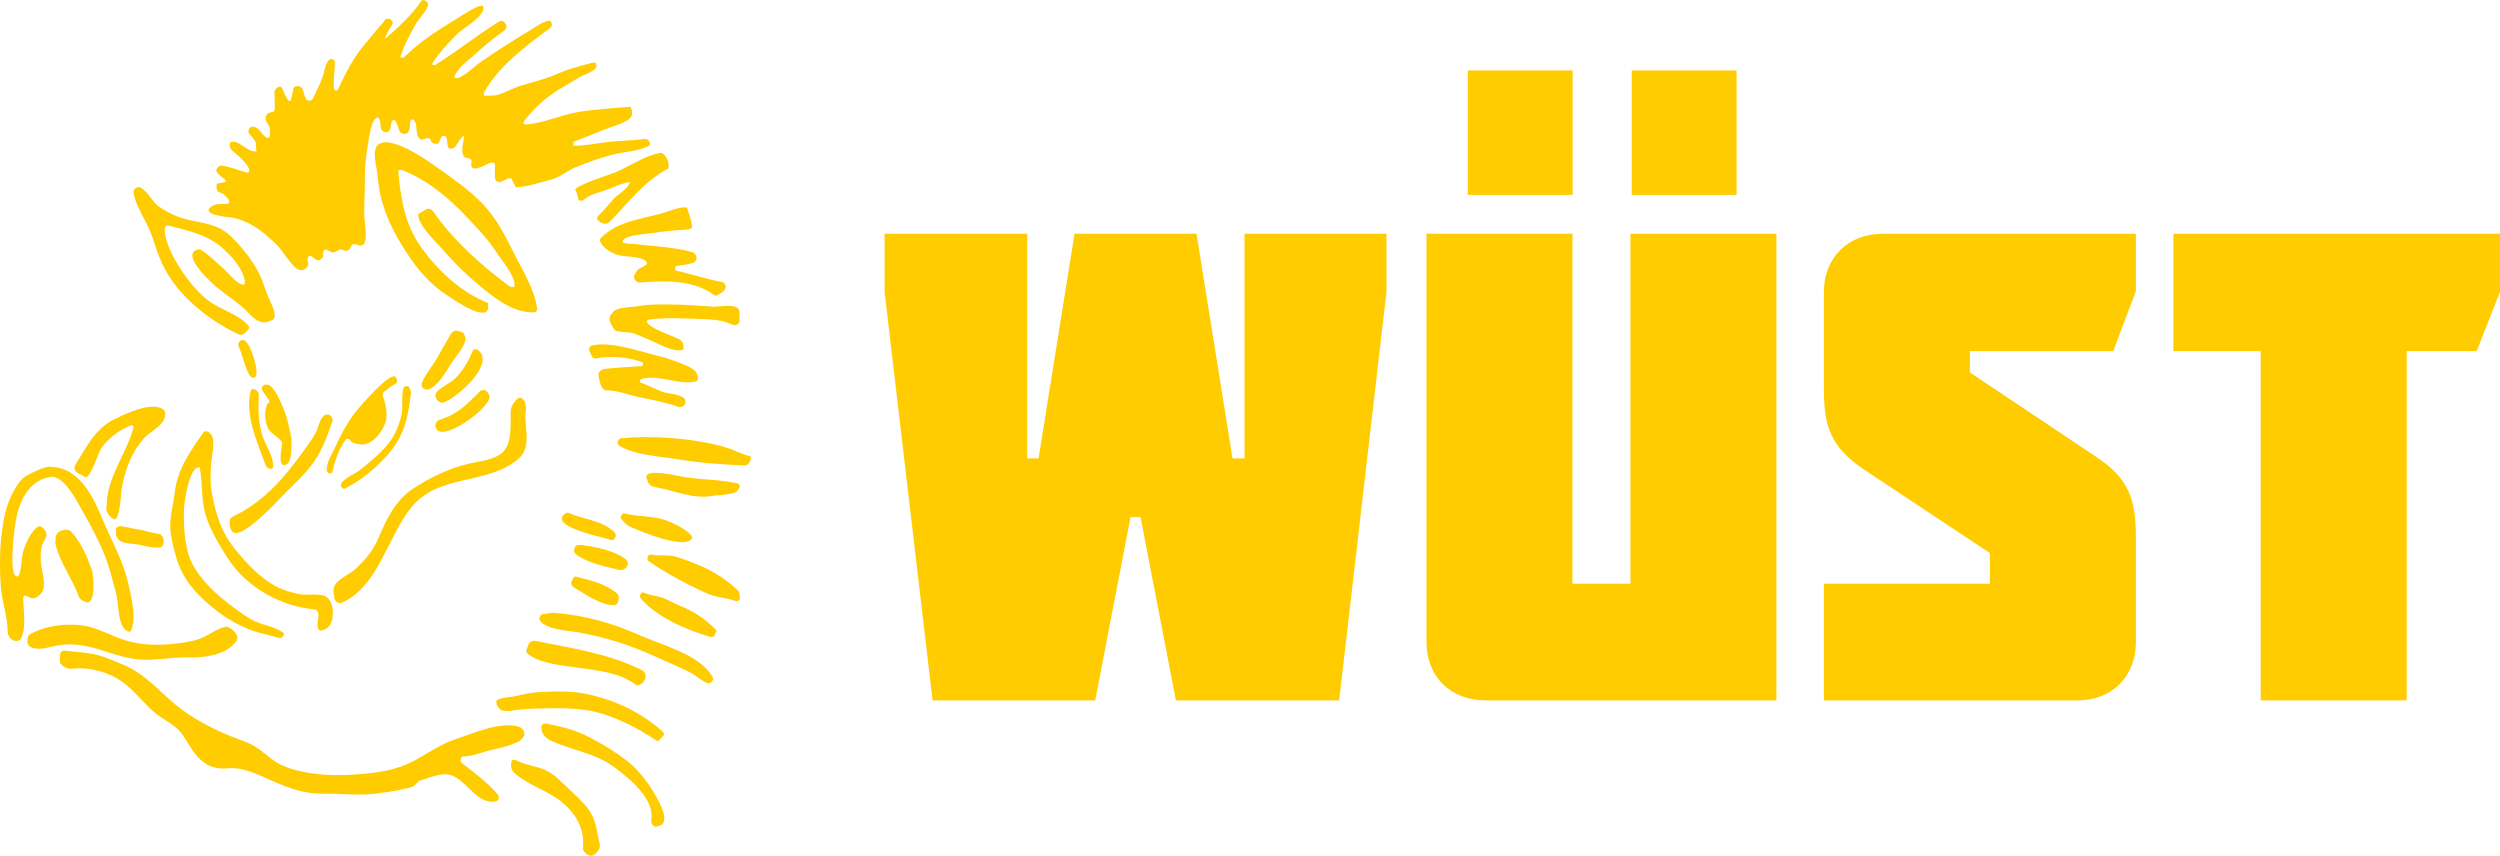
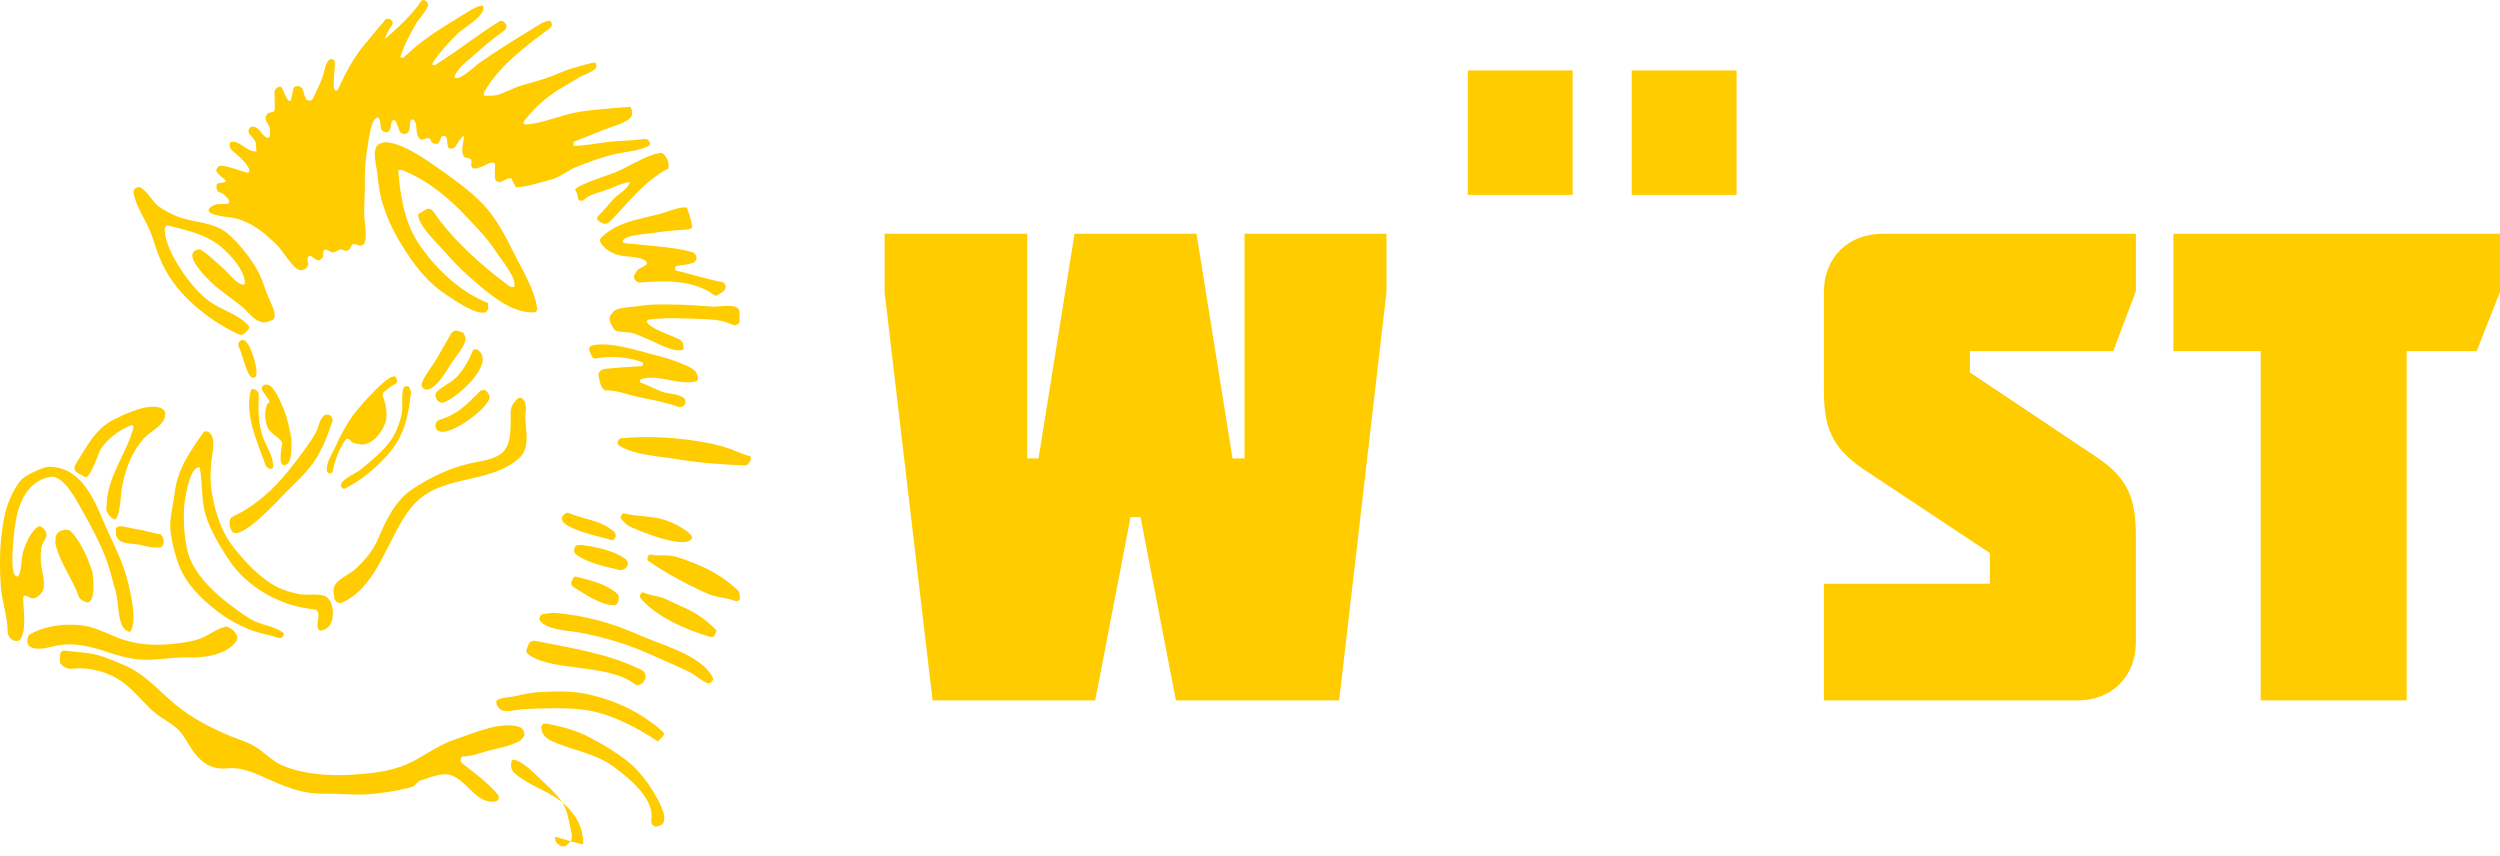
<svg xmlns="http://www.w3.org/2000/svg" id="wuest-logo" x="0px" y="0px" width="101.918px" height="34.888px" viewBox="0 0 101.918 34.888" enable-background="new 0 0 101.918 34.888" xml:space="preserve">
  <path fill="#FFCC00" d="M18.513,3.183c0.301,0.074,0.819-0.476,1.044-0.629c0.344-0.233,0.688-0.467,1.038-0.691  c0.319-0.205,0.64-0.405,0.968-0.596c0.228-0.132,0.616-0.447,0.88-0.418c0.106,0.188,0.062,0.244-0.119,0.374  c-0.918,0.66-2.021,1.524-2.579,2.523c-0.022,0.041-0.017,0.098-0.023,0.151c0.156,0,0.298,0.014,0.435-0.005  c0.331-0.045,0.752-0.312,1.089-0.404c0.314-0.087,0.634-0.179,0.943-0.275c0.384-0.119,0.746-0.314,1.135-0.425  c0.097-0.028,0.904-0.278,0.946-0.232c0.062,0.068,0.064,0.168,0.002,0.242c-0.122,0.146-0.528,0.271-0.7,0.38  c-0.251,0.158-0.511,0.299-0.764,0.455c-0.568,0.353-1.031,0.771-1.438,1.301c-0.062,0.081-0.021,0.146,0.083,0.139  c0.708-0.052,1.399-0.38,2.094-0.502c0.712-0.126,1.438-0.149,2.154-0.219c0.075,0.128,0.093,0.249,0.047,0.378  c-0.092,0.252-0.919,0.47-1.16,0.569c-0.358,0.147-0.726,0.303-1.091,0.436c-0.129,0.045-0.131,0.046-0.118,0.208  c0.48,0,0.937-0.101,1.412-0.155c0.481-0.057,0.985-0.047,1.464-0.125c0.091-0.016,0.217,0.061,0.236,0.146  c0.015,0.06,0.003,0.118-0.057,0.148c-0.44,0.216-1.011,0.228-1.486,0.353c-0.491,0.13-0.959,0.301-1.431,0.486  c-0.4,0.158-0.675,0.431-1.084,0.535c-0.446,0.113-0.957,0.293-1.409,0.301c-0.063-0.126-0.124-0.246-0.183-0.365  c-0.147-0.027-0.277,0.101-0.413,0.142c-0.14,0.042-0.253-0.046-0.255-0.194c-0.001-0.136,0.007-0.271,0.008-0.409  c0.002-0.168-0.028-0.196-0.192-0.167c-0.136,0.024-0.835,0.498-0.776,0.015c0.002-0.022,0.009-0.043,0.009-0.065  c0.003-0.212-0.279-0.091-0.337-0.248c-0.087-0.233-0.01-0.459,0.025-0.695c0.055-0.35-0.351,0.342-0.358,0.353  c-0.078,0.059-0.164,0.074-0.259,0.044c-0.062-0.13-0.051-0.185-0.066-0.315c-0.018-0.147-0.038-0.221-0.22-0.169  c-0.035,0.078-0.066,0.154-0.102,0.228c-0.069,0.145-0.203,0.054-0.308,0.021c-0.01-0.031-0.017-0.061-0.031-0.087  c-0.049-0.091-0.096-0.11-0.193-0.079c-0.077,0.024-0.167,0.084-0.246,0.027c-0.207-0.154-0.097-0.508-0.213-0.719  c-0.025-0.046-0.042-0.093-0.103-0.079c-0.058,0.012-0.086,0.054-0.09,0.113c-0.007,0.089-0.019,0.176-0.026,0.263  c-0.018,0.186-0.183,0.27-0.343,0.173C16.326,5.4,16.3,5.376,16.291,5.35c-0.061-0.165-0.097-0.291-0.181-0.451  c-0.114-0.001-0.135,0.012-0.153,0.101c-0.016,0.073-0.026,0.146-0.038,0.22c-0.015,0.087-0.079,0.164-0.144,0.171  c-0.094,0.009-0.213-0.049-0.236-0.131c-0.032-0.115-0.023-0.292-0.069-0.399c-0.013-0.028-0.04-0.069-0.062-0.069  c-0.031-0.001-0.065,0.026-0.097,0.046c-0.193,0.12-0.281,0.871-0.32,1.102c-0.083,0.493-0.129,0.969-0.118,1.468  c0.009,0.449-0.034,0.901-0.024,1.355c0.006,0.272,0.149,0.973-0.014,1.182c-0.062,0.079-0.153,0.074-0.243,0.046  c-0.037-0.014-0.074-0.028-0.113-0.034c-0.097-0.015-0.124,0.007-0.168,0.099c-0.021,0.043-0.046,0.087-0.08,0.119  c-0.054,0.053-0.12,0.072-0.192,0.033c-0.267-0.144-0.352,0.196-0.588,0.041c-0.044-0.029-0.093-0.055-0.142-0.069  c-0.075-0.021-0.119,0.013-0.129,0.089c-0.024,0.192,0.052,0.213-0.175,0.343c-0.023,0.013-0.071,0.001-0.1-0.016  c-0.062-0.038-0.122-0.083-0.18-0.129c-0.092-0.076-0.176-0.033-0.185,0.091c-0.011,0.131,0.065,0.194-0.012,0.316  c-0.064,0.103-0.17,0.146-0.28,0.141c-0.281-0.012-0.735-0.816-0.948-1.019c-0.319-0.306-0.65-0.615-1.04-0.828  c-0.256-0.14-0.549-0.263-0.835-0.302C9.295,8.846,8.172,8.762,8.603,8.43c0.196-0.15,0.456-0.104,0.699-0.121  C9.364,8.223,9.346,8.142,9.28,8.08C9.19,7.996,9.122,7.891,8.984,7.854c-0.145-0.037-0.189-0.19-0.139-0.37  C8.964,7.456,9.11,7.451,9.22,7.4C9.172,7.229,8.582,7.025,8.93,6.775c0.133-0.098,0.924,0.212,1.134,0.263  c0.062,0.015,0.112-0.042,0.102-0.104c-0.047-0.252-0.487-0.621-0.667-0.765C9.375,6.071,9.342,5.955,9.38,5.804  c0.33-0.164,0.704,0.426,1.075,0.366c-0.01-0.121-0.018-0.238-0.029-0.354c-0.009-0.087-0.229-0.312-0.27-0.368  c-0.039-0.056-0.03-0.154,0.01-0.21c0.056-0.077,0.094-0.082,0.188-0.068c0.248,0.039,0.309,0.37,0.542,0.445  c0.053,0.017,0.105-0.025,0.107-0.084c0.004-0.098,0.009-0.195-0.005-0.29c-0.033-0.232-0.28-0.328-0.113-0.582  c0.091-0.14,0.302-0.011,0.313-0.211c0.012-0.202-0.001-0.447-0.01-0.651c-0.006-0.122,0.057-0.19,0.146-0.245  c0.072-0.045,0.149-0.014,0.18,0.067c0.013,0.036,0.29,0.773,0.364,0.387C11.9,3.89,11.925,3.773,11.953,3.66  c0.03-0.12,0.073-0.151,0.19-0.149c0.252,0.006,0.219,0.331,0.325,0.508c0.077,0.127,0.242,0.108,0.312-0.044  c0.126-0.274,0.268-0.561,0.374-0.844c0.087-0.227,0.09-0.592,0.322-0.734c0.049,0.019,0.101,0.037,0.153,0.057  c0.088,0.166-0.146,1.227,0.065,1.238c0.049,0.002,0.073-0.016,0.097-0.066c0.301-0.669,0.667-1.36,1.155-1.912  c0.221-0.249,0.434-0.544,0.661-0.778c0.084-0.086,0.065-0.191,0.239-0.167c0.126,0.019,0.217,0.147,0.127,0.268  c-0.119,0.158-0.197,0.337-0.295,0.528c0.036-0.009,0.06-0.007,0.072-0.018c0.484-0.443,1.047-0.931,1.407-1.488  c0.088-0.134,0.264-0.007,0.292,0.103c0.045,0.161-0.402,0.646-0.477,0.778c-0.248,0.444-0.505,0.9-0.654,1.392  c0.079,0.04,0.137,0.015,0.188-0.033c0.471-0.452,0.985-0.835,1.542-1.184c0.298-0.188,0.602-0.365,0.899-0.555  c-0.004,0.002,0.906-0.614,0.749-0.15c-0.126,0.37-0.806,0.726-1.083,0.999c-0.354,0.351-0.692,0.729-0.972,1.144  c-0.016,0.023-0.007,0.063-0.009,0.095c0.036,0.002,0.081,0.018,0.106,0.002c0.896-0.554,1.715-1.218,2.604-1.771  c0.102-0.063,0.194-0.024,0.278,0.096c0.049,0.069,0.03,0.199-0.046,0.255c-0.422,0.31-0.81,0.613-1.196,0.97  C19.097,2.459,18.607,2.789,18.513,3.183C18.642,3.215,18.534,3.093,18.513,3.183" />
  <path fill="#FFCC00" d="M18.891,31.157c0.521,0.402,0.964,0.726,1.4,1.229c0.081,0.095,0.058,0.265-0.103,0.29  c-0.158,0.027-0.299,0.001-0.443-0.058c-0.565-0.23-0.975-1.098-1.646-1.053c-0.339,0.022-0.659,0.162-0.98,0.26  c-0.068,0.02-0.203,0.192-0.279,0.233c-0.139,0.074-0.248,0.068-0.396,0.107c-0.355,0.093-0.715,0.132-1.077,0.182  c-0.728,0.101-1.418,0-2.144,0.01c-0.722,0.009-1.199-0.145-1.862-0.411c-0.688-0.275-1.351-0.699-2.112-0.623  c-0.658,0.065-1.091-0.261-1.457-0.82c-0.19-0.291-0.332-0.595-0.604-0.832c-0.274-0.239-0.618-0.391-0.896-0.633  c-0.458-0.398-0.824-0.896-1.322-1.252c-0.557-0.398-1.341-0.604-2.024-0.524c-0.202,0.023-0.37-0.079-0.478-0.212  c-0.049-0.06-0.02-0.286-0.019-0.351c0.002-0.11,0.085-0.192,0.194-0.175c0.452,0.067,0.889,0.06,1.329,0.179  c0.356,0.095,0.707,0.255,1.05,0.395c0.862,0.354,1.422,1.036,2.116,1.614c0.67,0.557,1.406,0.932,2.195,1.272  c0.36,0.154,0.771,0.257,1.102,0.473c0.384,0.251,0.67,0.576,1.1,0.759c0.804,0.343,1.852,0.418,2.715,0.371  c0.794-0.044,1.618-0.118,2.342-0.434c0.666-0.291,1.256-0.78,1.945-1.006c0.703-0.231,1.773-0.719,2.528-0.543  c0.219,0.05,0.284,0.132,0.313,0.314c0.004,0.024,0.007,0.059-0.005,0.074c-0.067,0.081-0.124,0.185-0.211,0.229  c-0.362,0.186-0.778,0.267-1.171,0.363c-0.368,0.091-0.789,0.263-1.16,0.259C18.745,31.016,18.75,31.048,18.891,31.157" />
  <path fill="#FFCC00" d="M17.05,8.732c0.084-0.066,0.17-0.091,0.25-0.153c0.145-0.113,0.27-0.089,0.374,0.061  c0.79,1.146,1.942,2.174,3.053,3c0.063,0.047,0.143,0.09,0.234,0.05c0.125-0.354-0.562-1.15-0.748-1.441  c-0.31-0.484-0.729-0.915-1.12-1.335c-0.771-0.83-1.626-1.544-2.678-1.976c-0.063-0.026-0.117-0.007-0.181,0.021  c0.093,1.097,0.27,2.206,0.938,3.127c0.703,0.971,1.604,1.816,2.71,2.262c0.009,0.055,0.029,0.119,0.024,0.182  c-0.055,0.657-1.488-0.368-1.676-0.489c-0.726-0.466-1.237-1.091-1.699-1.81c-0.414-0.643-0.736-1.263-0.953-1.999  c-0.106-0.363-0.153-0.733-0.189-1.111c-0.027-0.292-0.241-1,0.021-1.219c0.505-0.42,1.949,0.597,2.382,0.903  c0.657,0.465,1.354,0.948,1.909,1.533c0.534,0.562,0.891,1.259,1.234,1.95c0.341,0.687,0.867,1.519,0.964,2.289  c0.01,0.084-0.056,0.152-0.139,0.156c-0.975,0.048-1.97-0.88-2.647-1.47c-0.396-0.345-0.746-0.731-1.095-1.123  c-0.311-0.347-0.764-0.771-0.939-1.21C17.054,8.869,17.058,8.796,17.05,8.732C17.12,8.676,17.058,8.796,17.05,8.732" />
  <path fill="#FFCC00" d="M0.941,24.297c0,0.503,0.171,1.366-0.129,1.79c-0.017,0.023-0.059,0.034-0.092,0.04  c-0.207,0.039-0.409-0.169-0.409-0.372c0.002-0.625-0.241-1.25-0.281-1.878c-0.043-0.683-0.048-1.388,0.032-2.07  c0.07-0.596,0.184-1.216,0.474-1.747c0.146-0.268,0.28-0.511,0.55-0.669c0.199-0.114,0.705-0.372,0.941-0.365  c1.495,0.037,1.929,1.723,2.446,2.803c0.295,0.614,0.583,1.245,0.742,1.908c0.129,0.537,0.369,1.501,0.112,1.998  c-0.097,0.046-0.155-0.016-0.217-0.063c-0.317-0.247-0.272-1.121-0.379-1.501c-0.144-0.517-0.275-1.075-0.479-1.574  c-0.246-0.604-0.561-1.184-0.881-1.752c-0.209-0.371-0.776-1.52-1.345-1.402c-0.98,0.199-1.308,1.173-1.423,2.048  c-0.03,0.228-0.259,2.046,0.106,2.009c0.025-0.002,0.055-0.039,0.067-0.067c0.126-0.293,0.08-0.682,0.18-0.988  c0.102-0.315,0.271-0.693,0.521-0.917c0.111-0.1,0.171-0.104,0.277,0.003c0.039,0.039,0.079,0.081,0.106,0.129  c0.118,0.218-0.102,0.404-0.152,0.591c-0.064,0.237-0.056,0.51-0.033,0.751c0.031,0.327,0.232,0.852,0.025,1.154  c-0.069,0.099-0.158,0.178-0.269,0.221C1.228,24.456,1.115,24.227,0.941,24.297C0.941,24.403,1.021,24.264,0.941,24.297" />
  <path fill="#FFCC00" d="M5.674,7.628c0.319,0.104,0.516,0.59,0.802,0.793c0.229,0.16,0.474,0.292,0.732,0.396  c0.669,0.27,1.491,0.219,2.062,0.694c0.469,0.391,1.004,1.073,1.284,1.618c0.139,0.271,0.223,0.57,0.331,0.854  c0.068,0.179,0.413,0.804,0.287,0.994c-0.015,0.022-0.029,0.049-0.05,0.059c-0.159,0.071-0.322,0.144-0.5,0.083  c-0.319-0.106-0.528-0.437-0.782-0.639c-0.315-0.251-0.646-0.482-0.961-0.735c-0.188-0.149-1.571-1.385-0.812-1.573  c0.042-0.011,0.102,0,0.139,0.023c0.328,0.206,0.596,0.494,0.891,0.743c0.197,0.166,0.521,0.61,0.78,0.662  c0.074,0.015,0.107-0.01,0.106-0.084c-0.016-0.577-0.781-1.354-1.226-1.645C8.229,9.526,7.52,9.362,6.905,9.204  c-0.429-0.11-0.011,0.917,0.056,1.056c0.181,0.375,0.406,0.74,0.652,1.067c0.299,0.395,0.662,0.812,1.092,1.07  c0.438,0.263,0.976,0.432,1.351,0.8c0.133,0.13,0.133,0.179-0.001,0.311c-0.019,0.019-0.038,0.037-0.057,0.056  c-0.092,0.091-0.189,0.108-0.311,0.05c-0.998-0.477-2.033-1.26-2.666-2.162C6.605,10.86,6.429,10.34,6.209,9.657  c-0.196-0.61-0.671-1.185-0.767-1.821C5.428,7.733,5.537,7.629,5.674,7.628C5.753,7.653,5.537,7.629,5.674,7.628" />
  <path fill="#FFCC00" d="M8.315,17.601c0.14-0.054,0.212,0.025,0.282,0.108c0.199,0.232,0.039,0.847,0.014,1.145  c-0.037,0.436-0.051,0.849,0.031,1.279c0.159,0.833,0.372,1.538,0.904,2.209c0.462,0.583,1.044,1.209,1.706,1.563  c0.307,0.163,0.636,0.253,0.976,0.319c0.303,0.061,0.89-0.07,1.118,0.138c0.261,0.237,0.275,0.763,0.14,1.053  c-0.072,0.156-0.211,0.256-0.387,0.286c-0.259,0.043-0.115-0.511-0.113-0.612c0.001-0.174-0.068-0.24-0.243-0.257  c-1.317-0.127-2.685-0.901-3.412-2.008c-0.358-0.547-0.741-1.168-0.938-1.794c-0.199-0.641-0.127-1.328-0.251-1.975  C7.715,18.98,7.51,20.464,7.5,20.763c-0.022,0.658,0.022,1.605,0.327,2.196c0.377,0.73,1.011,1.293,1.659,1.776  c0.286,0.215,0.584,0.441,0.909,0.593c0.37,0.172,0.885,0.231,1.189,0.501c-0.052,0.172-0.128,0.213-0.284,0.16  c-0.366-0.123-0.737-0.168-1.107-0.318c-0.511-0.208-0.938-0.445-1.369-0.781c-0.74-0.578-1.349-1.204-1.62-2.106  c-0.119-0.396-0.233-0.824-0.261-1.239c-0.029-0.467,0.122-0.946,0.171-1.409C7.223,19.131,7.752,18.4,8.315,17.601  C8.455,17.547,8.233,17.718,8.315,17.601" />
  <path fill="#FFCC00" d="M21.445,16.683c-0.128,0.627,0.295,1.511-0.314,2.026c-1.293,1.091-3.238,0.574-4.382,1.998  c-0.937,1.164-1.34,3.228-2.817,3.864c-0.118,0.051-0.289-0.061-0.302-0.188c-0.009-0.091-0.024-0.183-0.033-0.273  c-0.043-0.443,0.59-0.637,0.866-0.89c0.369-0.336,0.736-0.754,0.935-1.215c0.352-0.818,0.699-1.603,1.472-2.104  c0.784-0.508,1.622-0.895,2.545-1.062c0.363-0.066,0.885-0.16,1.135-0.458c0.323-0.386,0.262-1.11,0.267-1.579  c0.002-0.235,0.134-0.402,0.288-0.554c0.031-0.031,0.123-0.045,0.154-0.022c0.062,0.047,0.123,0.117,0.149,0.19  C21.439,16.501,21.436,16.598,21.445,16.683C21.404,16.885,21.436,16.598,21.445,16.683" />
  <path fill="#FFCC00" d="M29.406,11.493c0.158,0.028,0.227,0.185,0.138,0.316c-0.077,0.114-0.152,0.129-0.257,0.196  c-0.111,0.073-0.108,0.069-0.211-0.003c-0.858-0.607-1.999-0.563-2.982-0.485c-0.1,0.008-0.208-0.072-0.237-0.168  c-0.011-0.038-0.015-0.089,0.001-0.123c0.036-0.076,0.081-0.15,0.132-0.219c0.067-0.09,0.515-0.195,0.345-0.353  c-0.254-0.236-0.841-0.158-1.162-0.267c-0.295-0.098-0.492-0.22-0.671-0.471c-0.058-0.079-0.055-0.171,0.013-0.236  c0.429-0.417,0.95-0.605,1.521-0.749c0.308-0.077,0.615-0.146,0.923-0.226c0.302-0.078,0.731-0.29,1.045-0.244  c0.083,0.241,0.168,0.47,0.205,0.722c0.014,0.098-0.039,0.161-0.14,0.168c-0.504,0.034-1.001,0.072-1.499,0.153  c-0.298,0.048-0.929,0.058-1.152,0.264c-0.191,0.178,0.325,0.169,0.375,0.175c0.337,0.034,0.673,0.068,1.01,0.101  c0.447,0.042,0.998,0.109,1.425,0.239c0.09,0.026,0.144,0.112,0.168,0.205c0.017,0.068-0.038,0.175-0.107,0.211  c-0.145,0.075-0.468,0.102-0.637,0.132c-0.141,0.023-0.15,0.04-0.112,0.201C27.776,11.061,28.779,11.378,29.406,11.493" />
  <path fill="#FFCC00" d="M1.165,25.894c0.609-0.371,1.391-0.477,2.104-0.409c0.591,0.055,1.115,0.364,1.667,0.562  c0.72,0.257,1.447,0.277,2.197,0.194c0.361-0.04,0.704-0.085,1.047-0.216c0.361-0.138,0.661-0.409,1.038-0.482  c0.021-0.003,0.045,0.002,0.064,0.012c0.173,0.09,0.33,0.195,0.389,0.398c0.03,0.099-0.026,0.178-0.077,0.238  c-0.447,0.545-1.312,0.625-1.97,0.61c-0.702-0.016-1.379,0.159-2.083,0.071c-0.767-0.095-1.441-0.443-2.201-0.563  c-0.317-0.05-0.608-0.055-0.93-0.007c-0.366,0.055-0.751,0.232-1.119,0.095C1.063,26.309,1.098,26.073,1.165,25.894  C1.265,25.833,1.155,25.921,1.165,25.894" />
  <path fill="#FFCC00" d="M26.095,15.473v0.115c0.309,0.109,0.595,0.269,0.9,0.382c0.284,0.104,0.694,0.067,0.922,0.294  c0.033,0.033,0.033,0.117,0.023,0.173c-0.019,0.105-0.176,0.186-0.278,0.149c-0.53-0.186-1.048-0.281-1.603-0.395  c-0.373-0.075-1.008-0.32-1.382-0.268c-0.073-0.057-0.148-0.114-0.177-0.204c-0.04-0.125-0.077-0.252-0.099-0.381  c-0.026-0.17,0.093-0.285,0.295-0.306c0.479-0.046,0.959-0.079,1.439-0.105c0.04-0.002,0.07-0.012,0.08-0.054  c0.01-0.047-0.003-0.089-0.051-0.108c-0.475-0.206-1.318-0.276-1.821-0.157c-0.119,0.028-0.188-0.006-0.238-0.128  c-0.024-0.06-0.056-0.118-0.076-0.179c-0.039-0.124,0.013-0.193,0.138-0.223c0.662-0.149,1.702,0.173,2.35,0.348  c0.33,0.089,0.673,0.168,0.993,0.291c0.221,0.085,0.758,0.258,0.872,0.468c0.04,0.074,0.147,0.315-0.002,0.357  C27.677,15.737,26.813,15.21,26.095,15.473C26.095,15.512,26.116,15.465,26.095,15.473" />
  <path fill="#FFCC00" d="M4.348,20.624c0.007-1.171,0.788-2.083,1.084-3.154c0.031-0.111-0.027-0.16-0.137-0.113  c-0.452,0.19-0.899,0.523-1.177,0.932c-0.113,0.167-0.447,1.304-0.674,1.146c-0.191-0.132-0.56-0.194-0.343-0.535  c0.43-0.68,0.767-1.401,1.514-1.783c0.449-0.229,1.602-0.785,2.048-0.416c0.103,0.084,0.069,0.203,0.053,0.307  c-0.052,0.327-0.646,0.63-0.853,0.865c-0.236,0.268-0.441,0.593-0.58,0.919c-0.14,0.33-0.249,0.74-0.321,1.102  c-0.034,0.168-0.069,1.415-0.33,1.268C4.453,21.057,4.286,20.856,4.348,20.624C4.35,20.454,4.314,20.752,4.348,20.624" />
  <path fill="#FFCC00" d="M27.86,14.239c-0.318,0.184-1.103-0.273-1.404-0.393c-0.217-0.086-0.427-0.188-0.646-0.263  c-0.162-0.057-0.688-0.03-0.752-0.135c-0.075-0.122-0.168-0.233-0.202-0.377c-0.021-0.095-0.003-0.182,0.064-0.257  c0.017-0.019,0.038-0.038,0.049-0.06c0.127-0.243,0.8-0.228,1.059-0.274c0.511-0.09,1.031-0.069,1.547-0.062  c0.5,0.005,0.991,0.052,1.49,0.083c0.229,0.015,0.956-0.134,1.057,0.125c0.062,0.161,0.004,0.28,0.028,0.433  c0.019,0.109-0.072,0.141-0.133,0.19c-0.062,0.051-0.428-0.131-0.519-0.15c-0.34-0.075-0.726-0.089-1.072-0.1  c-0.634-0.019-1.315-0.056-1.944,0.025c-0.038,0.005-0.094,0.03-0.103,0.059c-0.079,0.252,1.174,0.656,1.327,0.76  C27.862,13.947,27.876,14.065,27.86,14.239C27.704,14.329,27.863,14.209,27.86,14.239" />
  <path fill="#FFCC00" d="M22.566,24.979c1.26,0.105,2.349,0.4,3.506,0.916c0.877,0.392,2.483,0.801,2.967,1.688  c0.051,0.093,0.045,0.132-0.03,0.208c-0.082,0.082-0.118,0.082-0.219,0.037c-0.228-0.104-0.419-0.293-0.647-0.409  c-0.35-0.178-0.702-0.333-1.061-0.491c-0.553-0.244-1.097-0.493-1.673-0.684c-0.585-0.193-1.194-0.349-1.801-0.46  c-0.448-0.083-1.323-0.095-1.598-0.492c-0.057-0.08,0.018-0.237,0.116-0.255C22.278,25.012,22.431,24.995,22.566,24.979  C22.804,24.998,22.431,24.995,22.566,24.979" />
  <path fill="#FFCC00" d="M26.817,30.223c-0.779-0.521-1.799-1.063-2.731-1.243c-0.558-0.105-1.146-0.117-1.713-0.104  c-0.354,0.008-0.709,0.013-1.062,0.035c-0.223,0.015-0.764,0.17-0.935-0.01c-0.09-0.095-0.169-0.197-0.136-0.342  c0.157-0.135,0.604-0.137,0.806-0.186c0.339-0.083,0.664-0.144,1.014-0.162c0.669-0.038,1.284-0.046,1.944,0.1  c1.091,0.239,2.176,0.754,3.014,1.52c0.064,0.059,0.068,0.11,0.015,0.174C26.968,30.081,26.892,30.147,26.817,30.223  C26.772,30.193,26.892,30.147,26.817,30.223" />
  <path fill="#FFCC00" d="M30.596,18.599c0.027,0.103-0.004,0.18-0.045,0.253c-0.047,0.087-0.104,0.127-0.219,0.122  c-0.91-0.043-1.773-0.095-2.676-0.248c-0.724-0.123-1.78-0.162-2.403-0.555c-0.07-0.045-0.089-0.102-0.061-0.18  s0.081-0.124,0.163-0.131c1.036-0.084,2.129-0.036,3.152,0.137c0.4,0.066,0.797,0.145,1.181,0.275  C29.968,18.367,30.311,18.549,30.596,18.599C30.623,18.701,30.506,18.583,30.596,18.599" />
  <path fill="#FFCC00" d="M27.255,6.865c-0.949,0.48-1.626,1.384-2.354,2.128c-0.147,0.152-0.24,0.165-0.424,0.062  c-0.168-0.093-0.175-0.174-0.034-0.309c0.215-0.204,0.381-0.436,0.584-0.648c0.197-0.203,0.581-0.391,0.653-0.682  c-0.333,0.051-0.627,0.204-0.942,0.321c-0.278,0.104-0.665,0.17-0.888,0.369c-0.096,0.085-0.105,0.087-0.266,0.056  c-0.03-0.133-0.042-0.293-0.127-0.404c-0.118-0.153,1.369-0.63,1.562-0.706c0.606-0.238,1.252-0.704,1.887-0.819  c0.04-0.007,0.097,0.012,0.13,0.039c0.077,0.062,0.13,0.145,0.173,0.239C27.262,6.632,27.266,6.747,27.255,6.865  C27.175,6.905,27.266,6.747,27.255,6.865" />
  <path fill="#FFCC00" d="M26.548,33.423c0.154-0.855-0.919-1.712-1.508-2.149c-0.77-0.574-1.698-0.678-2.546-1.062  c-0.191-0.086-0.381-0.238-0.416-0.461c-0.009-0.058-0.023-0.133,0.004-0.175c0.039-0.06,0.115-0.093,0.196-0.077  c0.705,0.137,1.248,0.282,1.871,0.62c0.511,0.277,0.947,0.536,1.411,0.897c0.417,0.325,0.794,0.799,1.066,1.251  c0.175,0.292,0.607,0.968,0.398,1.313c-0.036,0.06-0.248,0.135-0.323,0.116C26.613,33.675,26.544,33.566,26.548,33.423  C26.549,33.417,26.544,33.566,26.548,33.423" />
  <path fill="#FFCC00" d="M9.37,21.317c-0.029-0.158,0.061-0.236,0.193-0.298c0.858-0.396,1.617-1.107,2.206-1.837  c0.25-0.311,0.49-0.626,0.719-0.951c0.138-0.196,0.274-0.384,0.387-0.596c0.099-0.189,0.147-0.499,0.292-0.655  c0.058-0.062,0.112-0.088,0.191-0.081c0.139,0.011,0.235,0.163,0.19,0.293c-0.224,0.648-0.475,1.316-0.912,1.854  c-0.299,0.368-0.618,0.672-0.958,1.004c-0.259,0.253-1.922,2.115-2.235,1.586C9.386,21.538,9.358,21.435,9.37,21.317  C9.341,21.159,9.358,21.435,9.37,21.317" />
  <path fill="#FFCC00" d="M26.32,27.621c-0.047,0.094-0.07,0.221-0.202,0.271c-0.077,0.028-0.122,0.082-0.202,0.021  c-0.645-0.486-1.459-0.565-2.247-0.68c-0.64-0.093-1.664-0.167-2.152-0.58c-0.066-0.057-0.075-0.121-0.043-0.199  c0.026-0.06,0.049-0.122,0.073-0.183c0.043-0.107,0.159-0.168,0.279-0.145c1.5,0.306,2.981,0.508,4.366,1.207  C26.277,27.377,26.323,27.481,26.32,27.621C26.273,27.715,26.323,27.481,26.32,27.621" />
-   <path fill="#FFCC00" d="M23.772,34.396c0.017-0.694-0.339-1.254-0.85-1.685c-0.583-0.489-1.439-0.705-1.975-1.225  c-0.121-0.117-0.124-0.277-0.099-0.432c0.012-0.081,0.115-0.105,0.188-0.064c0.36,0.198,0.757,0.226,1.136,0.378  c0.387,0.155,0.714,0.506,1.016,0.79c0.266,0.251,0.574,0.531,0.794,0.825c0.327,0.436,0.334,0.882,0.459,1.382  c0.055,0.219-0.07,0.362-0.22,0.481c-0.07,0.056-0.184,0.05-0.261,0c-0.127-0.079-0.225-0.188-0.189-0.359  C23.777,34.459,23.772,34.427,23.772,34.396C23.778,34.134,23.772,34.427,23.772,34.396" />
+   <path fill="#FFCC00" d="M23.772,34.396c0.017-0.694-0.339-1.254-0.85-1.685c-0.583-0.489-1.439-0.705-1.975-1.225  c-0.121-0.117-0.124-0.277-0.099-0.432c0.012-0.081,0.115-0.105,0.188-0.064c0.387,0.155,0.714,0.506,1.016,0.79c0.266,0.251,0.574,0.531,0.794,0.825c0.327,0.436,0.334,0.882,0.459,1.382  c0.055,0.219-0.07,0.362-0.22,0.481c-0.07,0.056-0.184,0.05-0.261,0c-0.127-0.079-0.225-0.188-0.189-0.359  C23.777,34.459,23.772,34.427,23.772,34.396C23.778,34.134,23.772,34.427,23.772,34.396" />
  <path fill="#FFCC00" d="M14.715,18.122c-0.064-0.013-0.19-0.03-0.312-0.068c-0.049-0.016-0.086-0.071-0.128-0.11  c-0.094-0.089-0.144-0.078-0.219,0.027c-0.219,0.304-0.422,0.842-0.489,1.216c-0.011,0.063-0.047,0.105-0.111,0.114  c-0.056,0.007-0.132-0.054-0.136-0.12c-0.022-0.346,0.24-0.706,0.376-1.013c0.204-0.455,0.426-0.87,0.721-1.275  c0.164-0.225,1.552-1.855,1.731-1.499c0.078,0.158,0.049,0.234-0.114,0.305c-0.129,0.057-0.231,0.171-0.347,0.248  c-0.088,0.059-0.108,0.143-0.072,0.231c0.122,0.299,0.212,0.793,0.078,1.101c-0.108,0.251-0.255,0.486-0.479,0.66  C15.07,18.052,14.91,18.127,14.715,18.122C14.65,18.109,14.91,18.127,14.715,18.122" />
  <path fill="#FFCC00" d="M26.541,22.607c0.281,0.072,0.575,0.006,0.861,0.056c0.302,0.054,0.607,0.188,0.892,0.297  c0.675,0.259,1.233,0.597,1.765,1.084c0.107,0.099,0.094,0.231,0.104,0.354c0.006,0.073-0.098,0.135-0.175,0.104  c-0.344-0.134-0.72-0.132-1.064-0.271c-0.284-0.115-0.569-0.255-0.842-0.393c-0.548-0.275-1.138-0.61-1.637-0.959  c-0.055-0.037-0.066-0.092-0.034-0.188C26.428,22.636,26.466,22.603,26.541,22.607C26.575,22.616,26.466,22.603,26.541,22.607" />
  <path fill="#FFCC00" d="M2.265,22.088c0-0.04,0-0.079,0-0.118c-0.002-0.185,0.111-0.305,0.263-0.346  c0.127-0.034,0.282-0.061,0.4,0.076c0.397,0.462,0.613,0.968,0.814,1.533c0.067,0.188,0.205,1.544-0.294,1.292  c-0.094-0.048-0.195-0.091-0.236-0.207c-0.284-0.793-0.792-1.38-0.969-2.227C2.251,22.091,2.258,22.089,2.265,22.088  C2.265,22.048,2.258,22.089,2.265,22.088" />
-   <path fill="#FFCC00" d="M29.146,20.197C28.29,20.389,27.538,20,26.722,19.86c-0.195-0.033-0.278-0.103-0.337-0.297  c-0.023-0.075-0.068-0.142,0.006-0.216c0.204-0.207,1.339,0.081,1.596,0.116c0.683,0.095,1.4,0.088,2.073,0.245  c0.079,0.018,0.117,0.096,0.082,0.172c-0.057,0.126-0.158,0.215-0.292,0.237C29.623,20.157,29.376,20.197,29.146,20.197  C28.882,20.257,29.163,20.197,29.146,20.197" />
  <path fill="#FFCC00" d="M29.218,25.713c-0.023,0.049-0.04,0.075-0.05,0.104c-0.051,0.139-0.113,0.176-0.246,0.137  c-0.947-0.276-2.097-0.778-2.756-1.507c-0.112-0.124-0.109-0.195,0.025-0.305c0.254,0.11,0.506,0.136,0.767,0.213  c0.262,0.078,0.495,0.23,0.751,0.334C28.297,24.928,28.782,25.243,29.218,25.713C29.194,25.762,29.162,25.653,29.218,25.713" />
  <path fill="#FFCC00" d="M11.886,17.906c-0.02,0.247,0.059,0.969-0.258,1.048c-0.346,0.086-0.115-0.79-0.125-0.896  c-0.016-0.144-0.483-0.401-0.572-0.589c-0.133-0.278-0.165-0.679-0.046-0.973c0.007-0.019,0.024-0.033,0.04-0.046  c0.071-0.064,0.068-0.1,0.013-0.176c-0.088-0.119-0.175-0.239-0.248-0.367c-0.061-0.108,0.037-0.238,0.16-0.227  c0.004,0,0.009,0.002,0.013,0.002c0.277-0.052,0.586,0.729,0.682,0.95C11.726,17.056,11.792,17.457,11.886,17.906  C11.865,18.18,11.874,17.849,11.886,17.906" />
  <path fill="#FFCC00" d="M25.411,20.92c0.563,0.156,1.184,0.095,1.736,0.293c0.318,0.113,0.921,0.392,1.076,0.686  c-0.148,0.587-2.182-0.259-2.562-0.442c-0.143-0.068-0.239-0.189-0.337-0.306C25.256,21.07,25.369,20.972,25.411,20.92  C25.698,20.999,25.386,20.951,25.411,20.92" />
  <path fill="#FFCC00" d="M18.98,13.793c0.005,0.299-0.442,0.794-0.606,1.05c-0.228,0.355-0.461,0.804-0.841,1.008  c-0.165,0.09-0.399-0.025-0.332-0.231c0.104-0.323,0.42-0.678,0.59-0.98c0.193-0.343,0.396-0.674,0.586-1.021  c0.06-0.111,0.184-0.167,0.305-0.124c0.09,0.032,0.204,0.032,0.248,0.144C18.95,13.689,18.964,13.741,18.98,13.793  C18.981,13.886,18.964,13.741,18.98,13.793" />
  <path fill="#FFCC00" d="M16.751,16.033c-0.112,0.973-0.274,1.748-0.94,2.502c-0.477,0.539-1.107,1.066-1.76,1.388  c-0.021,0.012-0.062,0.002-0.083-0.014c-0.322-0.255,0.531-0.603,0.709-0.748c0.438-0.355,0.873-0.706,1.216-1.157  c0.229-0.304,0.365-0.667,0.464-1.039c0.099-0.373-0.021-0.801,0.095-1.156c0.022-0.067,0.1-0.057,0.159-0.062  c0.107-0.01,0.149,0.258,0.159,0.285C16.764,16.032,16.757,16.033,16.751,16.033C16.736,16.158,16.757,16.033,16.751,16.033" />
  <path fill="#FFCC00" d="M18.041,16.423c-0.076-0.02-0.15-0.035-0.204-0.103c-0.104-0.131-0.119-0.255-0.01-0.364  c0.222-0.226,0.559-0.337,0.794-0.592c0.263-0.283,0.488-0.654,0.627-1.018c0.043-0.113,0.137-0.146,0.235-0.077  C20.235,14.804,18.608,16.264,18.041,16.423C17.965,16.403,18.149,16.393,18.041,16.423" />
  <path fill="#FFCC00" d="M19.963,16.169c-0.002,0.498-1.998,1.922-2.201,1.264c-0.041-0.135,0.031-0.279,0.166-0.321  c0.75-0.231,1.116-0.64,1.66-1.182c0.034-0.032,0.173-0.041,0.214-0.011C19.892,15.987,19.931,16.087,19.963,16.169  C19.963,16.283,19.931,16.087,19.963,16.169" />
  <path fill="#FFCC00" d="M23.691,22.21c0.572,0.083,1.264,0.212,1.755,0.542c0.073,0.049,0.146,0.11,0.15,0.215  c0.006,0.151-0.179,0.306-0.333,0.269c-0.532-0.127-1.318-0.28-1.759-0.624c-0.117-0.09-0.125-0.16-0.067-0.303  c0.044-0.106,0.165-0.091,0.253-0.091C23.69,22.215,23.691,22.213,23.691,22.21C23.843,22.232,23.691,22.213,23.691,22.21" />
  <path fill="#FFCC00" d="M23.487,23.508c0.579,0.151,1.19,0.282,1.663,0.683c0.057,0.048,0.078,0.105,0.074,0.174  c-0.007,0.127-0.02,0.288-0.179,0.299c-0.516,0.036-1.209-0.457-1.628-0.706c-0.147-0.088-0.163-0.184-0.075-0.342  C23.376,23.557,23.397,23.489,23.487,23.508C23.518,23.516,23.397,23.489,23.487,23.508" />
  <path fill="#FFCC00" d="M23.147,20.899c0.61,0.267,1.357,0.303,1.881,0.773c0.105,0.094,0.097,0.249-0.02,0.329  c-0.021,0.014-0.053,0.025-0.073,0.019c-0.312-0.112-2.079-0.453-2.033-0.894C22.912,21.03,23.052,20.896,23.147,20.899  C23.164,20.906,23.052,20.896,23.147,20.899" />
  <path fill="#FFCC00" d="M6.56,21.787c0.023,0.062,0.097,0.108,0.105,0.203c0.005,0.066,0.016,0.126-0.006,0.191  c-0.028,0.086-0.074,0.137-0.161,0.141c-0.28,0.009-0.472-0.03-0.739-0.1c-0.228-0.059-0.728-0.042-0.887-0.191  c-0.089-0.083-0.162-0.172-0.145-0.305c0.012-0.095-0.036-0.186,0.065-0.249c0.12-0.075,0.517,0.057,0.673,0.078  C5.829,21.605,6.195,21.723,6.56,21.787C6.583,21.849,6.383,21.756,6.56,21.787" />
  <path fill="#FFCC00" d="M10.548,16.142c-0.027,0.575-0.024,1.06,0.149,1.617c0.124,0.398,0.463,0.849,0.438,1.271  c-0.003,0.054-0.059,0.09-0.114,0.085c-0.085-0.008-0.17-0.086-0.2-0.169c-0.33-0.926-0.84-1.992-0.606-2.999  c0.019-0.081,0.07-0.105,0.146-0.08C10.494,15.911,10.559,16.002,10.548,16.142C10.536,16.39,10.559,16.002,10.548,16.142" />
  <path fill="#FFCC00" d="M10.453,15.121c0.004,0.045,0.005,0.063,0.006,0.081c0.005,0.114-0.048,0.188-0.142,0.199  c-0.234,0.027-0.451-1.017-0.563-1.216c-0.068-0.119-0.049-0.23,0.056-0.3C10.147,13.663,10.469,14.921,10.453,15.121  C10.457,15.166,10.458,15.046,10.453,15.121" />
  <rect x="66.521" y="2.872" fill="#FFCC00" width="4.275" height="5.072" />
  <rect x="59.838" y="2.872" fill="#FFCC00" width="4.274" height="5.072" />
  <polygon fill="#FFCC00" points="48.779,9.53 50.246,18.688 50.736,18.688 50.736,9.53 56.523,9.53 56.523,11.895 54.594,28.553   47.938,28.553 46.496,21.079 46.089,21.079 44.648,28.553 38.019,28.553 36.062,11.895 36.062,9.53 41.877,9.53 41.877,18.688   42.339,18.688 43.806,9.53 " />
-   <path fill="#FFCC00" d="M72.42,9.53v19.022H60.545c-1.412,0-2.391-0.979-2.391-2.364V9.53h5.951v14.268h2.364V9.53H72.42z" />
  <path fill="#FFCC00" d="M74.356,15.89v-3.995c0-1.385,0.978-2.364,2.392-2.364h10.326v2.337l-0.924,2.446h-5.844v0.869l5.163,3.451  c1.305,0.869,1.604,1.713,1.604,3.233v4.321c0,1.386-0.979,2.364-2.365,2.364H74.356v-4.756h6.766v-1.25l-5.163-3.424  C74.655,18.227,74.356,17.411,74.356,15.89" />
  <polygon fill="#FFCC00" points="88.603,14.313 88.603,9.53 101.918,9.53 101.918,11.896 100.967,14.313 98.114,14.313   98.114,28.552 92.163,28.552 92.163,14.313 " />
</svg>